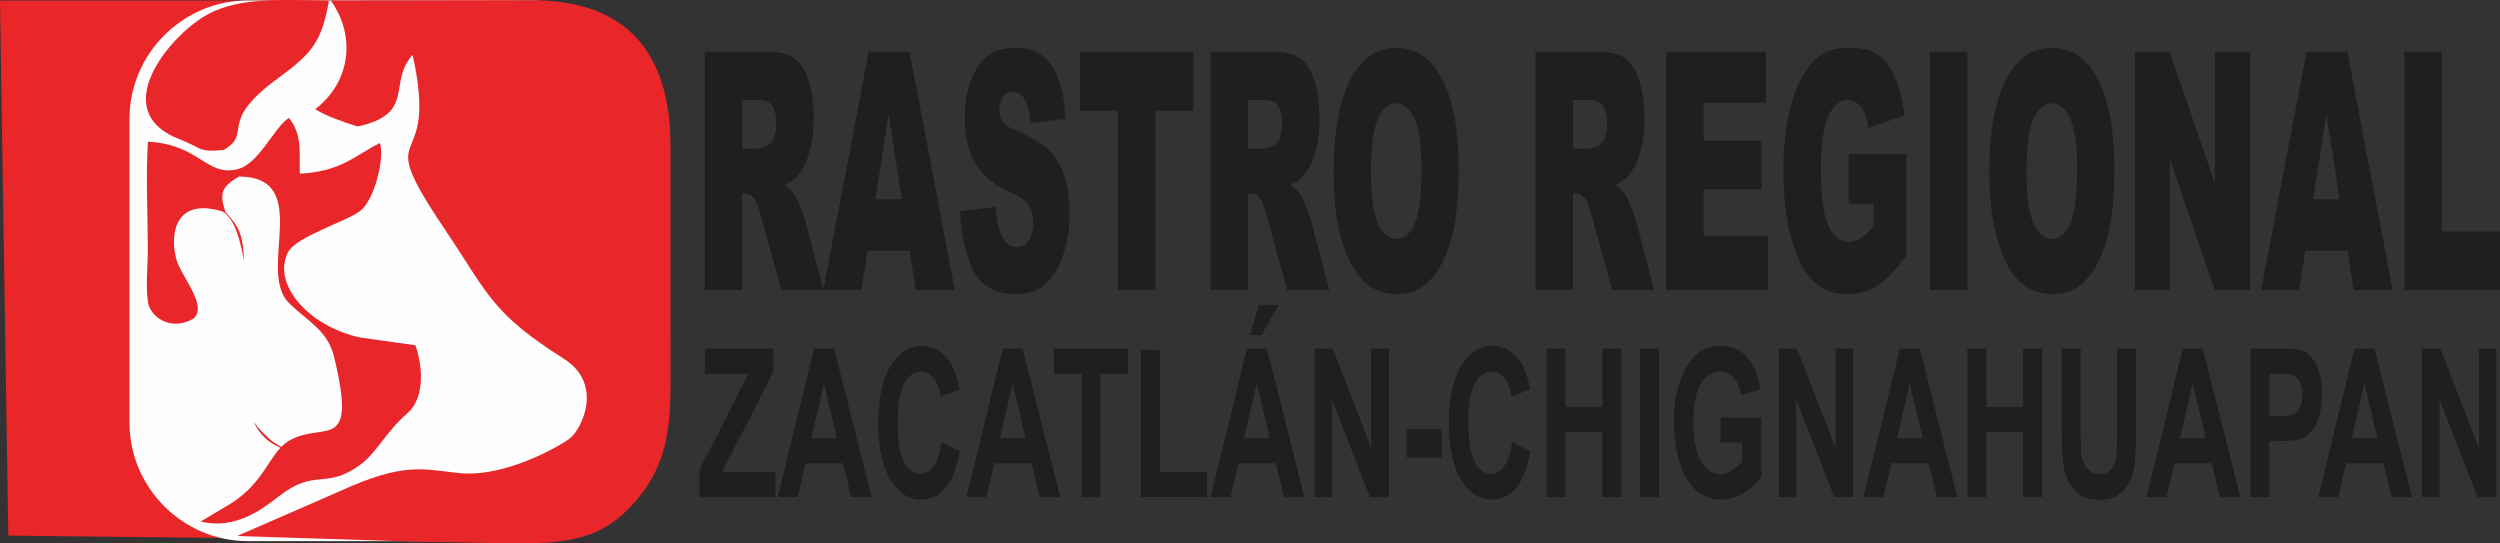
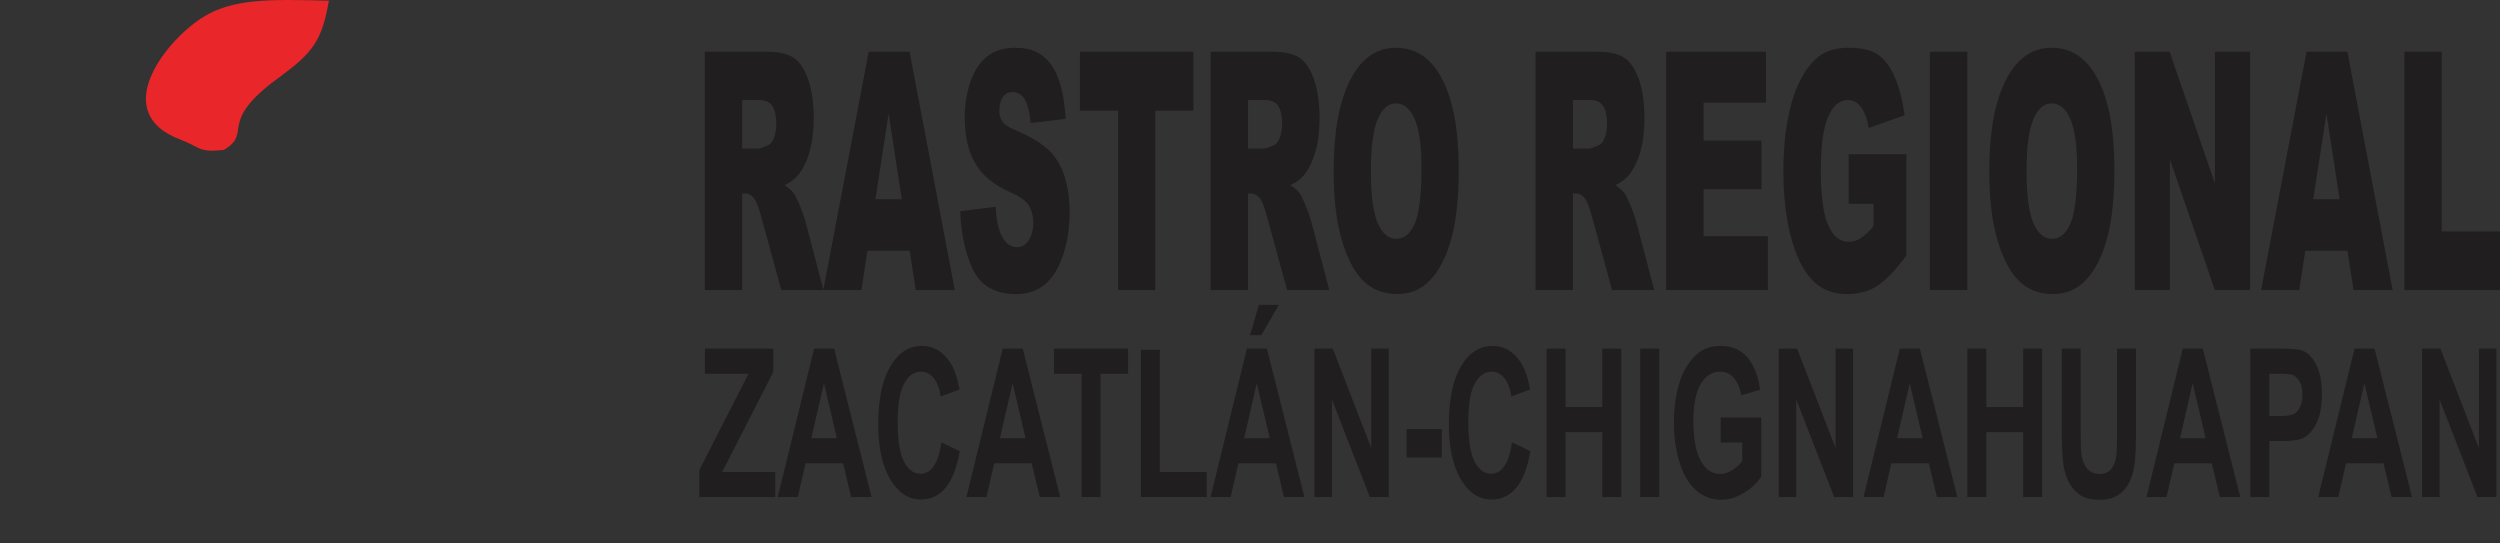
<svg xmlns="http://www.w3.org/2000/svg" xml:space="preserve" width="214.761mm" height="46.68mm" version="1.1" style="shape-rendering:geometricPrecision; text-rendering:geometricPrecision; image-rendering:optimizeQuality; fill-rule:evenodd; clip-rule:evenodd" viewBox="0 0 23571.58 5123.45">
  <rect x="0" y="0" width="23571.58" height="5123.45" fill="#333333" stroke="none" />
  <defs>
    <style type="text/css">
   
    .fil1 {fill:#FEFEFE}
    .fil2 {fill:#E92629}
    .fil0 {fill:#EA2628}
    .fil3 {fill:#201E1E;fill-rule:nonzero}
   
  </style>
  </defs>
  <g id="Capa_x0020_1">
-     <path class="fil0" d="M4751.66 4.12l-4751.66 0 78.19 5045.91 4673.47 52.13c745.79,8.31 1356.06,-610.23 1356.06,-1356.07l0 -2385.91c0,-745.83 -610.24,-1356.06 -1356.06,-1356.06z" />
-     <path class="fil1" d="M4990.5 4.12l-2652.4 0c-614.48,0 -1117.22,502.74 -1117.22,1117.22l0 2863.6c0,614.48 502.74,1117.22 1117.22,1117.22l2652.4 0c614.48,0 1117.22,-502.74 1117.22,-1117.22l0 -2863.6c0,-614.48 -502.74,-1117.22 -1117.22,-1117.22z" />
    <path class="fil2" d="M2108.68 1414.31c283.01,-165.09 -70.66,-251.78 515.16,-678.57 324.39,-236.34 411.51,-350.2 477.27,-729.23 -536.32,-12.3 -911.11,-27.91 -1206.29,167.4 -353.85,234.13 -856.8,891.51 -197.52,1140.84 203.87,77.13 166.58,123.6 411.38,99.56z" />
-     <path class="fil2" d="M2653.27 4212.67c-92.46,-41.92 -194.83,-145.19 -264.24,-238.66 67.82,136.3 143.91,197.54 255.4,247.8 -134.64,142.79 -197.51,380.97 -537.78,567.44l-214.09 127.79c317.78,79.15 571.21,-108.56 732.78,-234.69 353.71,-276.13 438.3,-58.12 770.19,-299.76 157.48,-114.65 236.89,-304.14 446.14,-487.09 171.01,-149.52 141.29,-451.19 74.62,-640.1l-527.94 -74.59c-487.72,-110.48 -821.51,-503.6 -674.53,-799.07 76.09,-152.96 547.45,-288.85 682.09,-392.74 139.98,-108 232.62,-511.02 185.67,-640.37 -236.67,117.89 -363.53,268.43 -754.03,288.9 -10.73,-186.51 30.86,-358.61 -103.37,-526.1 -146.86,94.98 -281.77,441.62 -495.19,486.58 -288.64,60.79 -349.54,-236.23 -834.14,-262.13 -21.13,330.98 -1.82,676.3 -1.16,1008.93 0.32,149.29 -21.55,363.66 1.4,504.97 21.7,133.44 206.76,277.82 424.9,156.89 149.96,-114.92 -115.97,-405.61 -157.5,-561.78 -65.82,-247.4 -5.36,-587.84 438.61,-449.8 118.04,78.85 159.91,261.83 199.64,463.19 -8.78,-260.32 -56.47,-329.72 -175.85,-460.66 -54.71,-171.72 -44.16,-232.14 128.6,-333.4 703.91,5.44 167.34,883.84 467.77,1188.97 161.22,163.72 366.44,256.84 426.62,503.76 223.98,919.04 -83.26,618.05 -404.75,788.27 -34.44,18.23 -63.58,41.06 -89.85,67.46z" />
-     <path class="fil2" d="M2972.62 1028.8c96.48,64.93 278.68,126.01 398.73,163.85 555.65,-119.89 280.52,-414.1 519.36,-674.89 260.48,1183.11 -415.47,575.83 293.72,1629.93 427.28,635.09 443.4,797.08 1136.18,1238.02 363.37,231.29 175.18,646.51 52.84,747.46 -61.07,50.38 -594.04,372.19 -1040.72,327.42 -349.32,-35 -516.75,-109.81 -1140.19,175.69l-957.29 417.65 1784.2 56.39c971.88,0 1463.97,104.68 1868.96,-276.66 468.59,-441.26 433.1,-918.68 434.01,-1443.35l-0.18 -2023.51c-2.81,-602.07 -199.98,-1364.4 -1303.52,-1364.72l-1900.17 3.08c230.11,317.85 200.65,756.46 -145.93,1023.65z" />
    <path class="fil3" d="M6645.19 2734.93l0 -2246.98 586.08 0c108.63,0 191.82,18.31 249.05,55.44 57.5,36.61 103.86,105.14 139.11,204.51 35.23,99.9 52.73,221.78 52.73,365.09 0,124.49 -13.51,232.22 -40.54,322.72 -26.76,91 -63.85,164.23 -111.27,220.72 -29.94,35.56 -71.28,65.38 -123.48,88.91 41.86,27.72 72.33,54.92 91.41,82.64 12.72,18.31 31.53,58.06 56.17,118.21 24.38,60.16 40.81,106.71 49.02,139.66l170.89 649.09 -397.42 0 -187.86 -685.18c-23.85,-88.91 -45.04,-146.45 -63.58,-173.13 -25.44,-34.52 -54.32,-51.78 -86.38,-51.78l-31.01 0 0 910.1 -352.91 0zm352.91 -1333.76l148.64 0c15.89,0 47.16,-10.46 93.26,-30.85 23.32,-8.89 42.4,-32.43 56.96,-70.61 14.84,-38.18 22.26,-81.6 22.26,-130.76 0,-72.7 -11.66,-128.67 -34.97,-167.37 -23.32,-39.24 -67.04,-58.59 -131.42,-58.59l-154.74 0 0 458.18zm1579.14 963.45l-398.5 0 -57.23 370.31 -359.02 0 428.43 -2246.98 384.98 0 426.57 2246.98 -368.28 0 -56.96 -370.31zm-74.46 -486.43l-124.27 -807.57 -124.79 807.57 249.06 0zm550.31 113.5l333.85 -41.32c7.16,106.71 21.98,188.3 44.24,243.74 36.31,90.49 87.97,136 155.27,136 50.07,0 88.75,-23.02 115.78,-69.56 27.29,-46.56 40.8,-100.43 40.8,-161.63 0,-58.05 -12.71,-110.36 -38.42,-156.38 -25.71,-46.03 -85.58,-88.93 -179.64,-130.24 -154.21,-67.99 -263.9,-159.01 -329.6,-272.51 -66.25,-112.97 -99.36,-257.34 -99.36,-433.08 0,-115.07 16.96,-223.86 50.87,-326.37 33.91,-103.04 84.79,-183.59 152.88,-242.17 68.09,-58.58 161.35,-87.87 279.79,-87.87 145.46,0 256.21,53.35 332.52,160.57 76.3,106.69 121.61,276.69 136.19,509.96l-330.67 38.7c-8.75,-101.99 -27.3,-176.26 -55.37,-222.29 -28.35,-46.55 -67.3,-69.56 -116.85,-69.56 -40.81,0 -71.8,17.26 -92.47,51.26 -20.67,34 -31.01,75.84 -31.01,125.01 0,35.56 8.48,67.47 25.18,96.24 16.16,29.81 55.37,57.01 117.37,82.64 153.67,65.38 263.63,131.81 329.86,198.76 66.5,66.95 114.99,149.59 145.2,248.96 30.21,98.86 45.31,209.75 45.31,332.66 0,143.84 -20.13,276.69 -60.41,398.55 -40.53,121.35 -96.71,213.93 -169.31,276.69 -72.33,62.77 -163.47,94.15 -273.69,94.15 -193.43,0 -327.49,-73.75 -401.94,-220.72 -74.45,-146.98 -116.57,-333.69 -126.39,-560.18zm1128.97 -1503.74l1069.89 0 0 555.47 -359.28 0 0 1691.51 -351.32 0 0 -1691.51 -359.29 0 0 -555.47zm1232.31 2246.98l0 -2246.98 586.08 0c108.63,0 191.82,18.31 249.06,55.44 57.49,36.61 103.85,105.14 139.1,204.51 35.24,99.9 52.73,221.78 52.73,365.09 0,124.49 -13.51,232.22 -40.54,322.72 -26.76,91 -63.85,164.23 -111.27,220.72 -29.94,35.56 -71.28,65.38 -123.47,88.91 41.85,27.72 72.32,54.92 91.39,82.64 12.73,18.31 31.53,58.06 56.17,118.21 24.38,60.16 40.81,106.71 49.02,139.66l170.9 649.09 -397.43 0 -187.86 -685.18c-23.84,-88.91 -45.03,-146.45 -63.58,-173.13 -25.44,-34.52 -54.32,-51.78 -86.38,-51.78l-31 0 0 910.1 -352.92 0zm352.92 -1333.76l148.63 0c15.89,0 47.16,-10.46 93.26,-30.85 23.32,-8.89 42.4,-32.43 56.97,-70.61 14.84,-38.18 22.25,-81.6 22.25,-130.76 0,-72.7 -11.66,-128.67 -34.97,-167.37 -23.32,-39.24 -67.04,-58.59 -131.42,-58.59l-154.72 0 0 458.18zm807.04 211.83c0,-366.64 51.66,-652.22 155.26,-856.22 103.6,-204.51 247.73,-306.5 432.67,-306.5 189.44,0 335.43,100.43 437.98,300.75 102.54,200.84 153.67,482.24 153.67,843.67 0,262.56 -22.26,477.53 -67.04,645.43 -44.77,167.9 -109.69,298.66 -194.2,392.28 -84.79,93.62 -190.24,140.17 -316.62,140.17 -128.24,0 -234.49,-40.27 -318.75,-120.82 -84,-81.07 -152.35,-208.69 -204.55,-383.39 -52.19,-174.17 -78.42,-392.8 -78.42,-655.37zm351.33 1.57c0,226.48 21.46,389.67 64.12,488.53 42.93,98.85 101.22,148.53 174.88,148.53 75.5,0 134.32,-48.63 175.66,-145.41 41.6,-97.28 62.27,-270.92 62.27,-522.51 0,-211.32 -21.73,-365.61 -64.91,-462.89 -43.45,-97.82 -102.01,-146.45 -176.19,-146.45 -71.01,0 -128.24,49.69 -171.17,148.53 -43.19,98.86 -64.65,263.09 -64.65,491.66zm1552.36 1120.36l0 -2246.98 586.09 0c108.63,0 191.82,18.31 249.05,55.44 57.5,36.61 103.86,105.14 139.11,204.51 35.23,99.9 52.73,221.78 52.73,365.09 0,124.49 -13.52,232.22 -40.54,322.72 -26.76,91 -63.85,164.23 -111.27,220.72 -29.94,35.56 -71.28,65.38 -123.48,88.91 41.86,27.72 72.33,54.92 91.41,82.64 12.72,18.31 31.53,58.06 56.17,118.21 24.38,60.16 40.81,106.71 49.02,139.66l170.89 649.09 -397.43 0 -187.85 -685.18c-23.85,-88.91 -45.04,-146.45 -63.59,-173.13 -25.43,-34.52 -54.31,-51.78 -86.37,-51.78l-31.01 0 0 910.1 -352.92 0zm352.92 -1333.76l148.64 0c15.89,0 47.16,-10.46 93.26,-30.85 23.31,-8.89 42.39,-32.43 56.96,-70.61 14.84,-38.18 22.26,-81.6 22.26,-130.76 0,-72.7 -11.66,-128.67 -34.97,-167.37 -23.32,-39.24 -67.04,-58.59 -131.42,-58.59l-154.74 0 0 458.18zm878.86 -913.22l941.12 0 0 480.15 -588.2 0 0 357.75 545.27 0 0 458.18 -545.27 0 0 442.5 605.68 0 0 508.4 -958.61 0 0 -2246.98zm1720.36 1434.18l0 -467.6 543.68 0 0 955.6c-104.13,140.17 -196.07,235.89 -275.82,286.62 -80.01,50.74 -174.87,75.84 -284.56,75.84 -135.13,0 -245.35,-45.51 -330.4,-136.52 -85.05,-90.48 -151.03,-225.95 -197.91,-405.87 -46.9,-179.41 -70.21,-386 -70.21,-618.77 0,-245.3 25.69,-458.18 76.83,-639.68 51.14,-180.97 126.12,-318.53 224.95,-412.68 77.1,-72.7 180.97,-108.79 311.33,-108.79 125.58,0 219.65,22.49 281.91,67.47 62.53,44.99 114.19,114.55 155.26,209.22 41.07,94.67 72.07,214.44 92.73,359.33l-338.61 120.29c-14.05,-85.26 -37.62,-150.63 -71.01,-195.62 -33.39,-45.51 -75.78,-67.99 -127.71,-67.99 -76.83,0 -138.29,52.83 -184.14,158.49 -45.83,105.65 -68.62,273.02 -68.62,501.59 0,242.7 23.05,416.34 69.42,520.42 46.1,104.08 110.74,156.39 193.41,156.39 39.22,0 76.57,-10.99 112.35,-33.48 35.5,-22.49 76.3,-60.67 122.4,-114.03l0 -210.26 -235.28 0zm766.25 -1434.18l352.92 0 0 2246.98 -352.92 0 0 -2246.98zm559.85 1125.05c0,-366.64 51.66,-652.22 155.26,-856.22 103.6,-204.51 247.73,-306.5 432.67,-306.5 189.44,0 335.43,100.43 437.96,300.75 102.54,200.84 153.68,482.24 153.68,843.67 0,262.56 -22.26,477.53 -67.04,645.43 -44.77,167.9 -109.69,298.66 -194.2,392.28 -84.79,93.62 -190.24,140.17 -316.63,140.17 -128.24,0 -234.49,-40.27 -318.75,-120.82 -83.99,-81.07 -152.34,-208.69 -204.54,-383.39 -52.19,-174.17 -78.42,-392.8 -78.42,-655.37zm351.33 1.57c0,226.48 21.46,389.67 64.12,488.53 42.92,98.85 101.21,148.53 174.87,148.53 75.51,0 134.33,-48.63 175.67,-145.41 41.6,-97.28 62.27,-270.92 62.27,-522.51 0,-211.32 -21.73,-365.61 -64.91,-462.89 -43.46,-97.82 -102.01,-146.45 -176.19,-146.45 -71.01,0 -128.24,49.69 -171.17,148.53 -43.19,98.86 -64.65,263.09 -64.65,491.66zm1020.6 -1126.62l328.28 0 426.83 1240.65 0 -1240.65 332.26 0 0 2246.98 -332.26 0 -424.45 -1233.86 0 1233.86 -330.67 0 0 -2246.98zm2005.71 1876.67l-398.5 0 -57.23 370.31 -359.02 0 428.44 -2246.98 384.98 0 426.57 2246.98 -368.29 0 -56.96 -370.31zm-74.45 -486.43l-124.27 -807.57 -124.79 807.57 249.06 0zm610.72 -1390.24l351.32 0 0 1694.65 550.06 0 0 552.33 -901.38 0 0 -2246.98z" />
    <path class="fil3" d="M6593.51 4686.35l0 -254.07 464.65 -908.77 -411.7 0 0 -236.47 645.25 0 0 218.89 -482.71 943.94 501.18 0 0 236.47 -716.67 0zm1624.01 0l-192.31 0 -76.14 -318.56 -353.63 0 -73.26 318.56 -188.82 0 342.33 -1399.31 188.61 0 353.21 1399.31zm-326.33 -555.03l-122.52 -517.9 -119.03 517.9 241.55 0zm985.33 39.08l172.4 84.04c-26.47,154.07 -70.61,268.39 -132.18,343.31 -61.56,74.59 -139.56,112.05 -234.17,112.05 -117.19,0 -213.43,-63.52 -288.96,-190.55 -75.33,-127.03 -113.09,-300.65 -113.09,-521.16 0,-232.89 37.98,-413.99 113.71,-542.98 75.72,-128.99 175.47,-193.48 299.02,-193.48 107.96,0 195.58,50.82 262.9,152.11 40.23,59.94 70.19,145.92 90.3,258.3l-176.08 66.45c-10.47,-72.31 -32.22,-129.63 -65.27,-171.66 -33.23,-42.02 -73.47,-62.86 -120.67,-62.86 -65.47,0 -118.64,37.13 -159.27,111.72 -40.84,74.26 -61.16,194.78 -61.16,361.55 0,176.54 20.11,302.6 60.14,377.51 40.23,75.24 92.36,112.7 156.59,112.7 47.42,0 88.24,-23.77 122.32,-71.66 34.07,-47.88 58.69,-122.8 73.47,-225.4zm1119.55 515.95l-192.31 0 -76.14 -318.56 -353.62 0 -73.26 318.56 -188.83 0 342.33 -1399.31 188.62 0 353.2 1399.31zm-326.32 -555.03l-122.52 -517.9 -119.03 517.9 241.55 0zm528.27 555.03l0 -1162.83 -261.06 0 0 -236.47 699.44 0 0 236.47 -259.83 0 0 1162.83 -178.55 0zm558.85 0l0 -1387.58 178.55 0 0 1151.11 442.08 0 0 236.47 -620.63 0zm1541.51 0l-192.31 0 -76.14 -318.56 -353.62 0 -73.26 318.56 -188.82 0 342.32 -1399.31 188.62 0 353.2 1399.31zm-326.32 -555.03l-122.52 -517.9 -119.03 517.9 241.55 0zm-185.94 -971.31l83.73 -285.34 188.4 0 -166.24 285.34 -105.89 0zm607.29 1526.34l0 -1399.31 172.8 0 362.86 937.75 0 -937.75 165.01 0 0 1399.31 -178.36 0 -357.3 -919.84 0 919.84 -165.01 0zm868.34 -373.27l0 -267.75 332.48 0 0 267.75 -332.48 0zm994.97 -142.67l172.4 84.04c-26.47,154.07 -70.61,268.39 -132.17,343.31 -61.57,74.59 -139.56,112.05 -234.18,112.05 -117.18,0 -213.43,-63.52 -288.96,-190.55 -75.33,-127.03 -113.08,-300.65 -113.08,-521.16 0,-232.89 37.97,-413.99 113.7,-542.98 75.72,-128.99 175.47,-193.48 299.02,-193.48 107.96,0 195.59,50.82 262.9,152.11 40.23,59.94 70.19,145.92 90.31,258.3l-176.09 66.45c-10.47,-72.31 -32.22,-129.63 -65.26,-171.66 -33.25,-42.02 -73.47,-62.86 -120.68,-62.86 -65.47,0 -118.63,37.13 -159.27,111.72 -40.83,74.26 -61.16,194.78 -61.16,361.55 0,176.54 20.12,302.6 60.14,377.51 40.23,75.24 92.36,112.7 156.59,112.7 47.42,0 88.26,-23.77 122.32,-71.66 34.07,-47.88 58.7,-122.8 73.47,-225.4zm325.3 515.95l0 -1399.31 178.55 0 0 551.12 347.25 0 0 -551.12 178.56 0 0 1399.31 -178.56 0 0 -611.71 -347.25 0 0 611.71 -178.55 0zm883.12 0l0 -1399.31 178.55 0 0 1399.31 -178.55 0zm758.33 -513.99l0 -236.47 382.98 0 0 558.29c-37.15,57.66 -91.13,108.13 -161.94,152.11 -70.61,43.64 -142.22,65.47 -214.87,65.47 -92.15,0 -172.41,-30.62 -240.95,-92.19 -68.35,-61.56 -119.85,-149.83 -154.34,-264.15 -34.47,-114.33 -51.72,-239.08 -51.72,-373.61 0,-145.92 19.3,-275.56 57.68,-389.23 38.58,-113.36 94.82,-200.65 168.91,-261.23 56.65,-46.58 126.84,-69.71 210.99,-69.71 109.38,0 194.96,36.48 256.54,109.45 61.37,73.28 100.98,173.93 118.61,302.92l-177.31 52.77c-12.31,-68.73 -35.71,-123.13 -69.98,-163.19 -34.07,-39.74 -76.76,-59.61 -128.06,-59.61 -77.59,0 -139.36,39.08 -185.13,117.58 -45.76,78.5 -68.75,194.79 -68.75,348.85 0,166.44 23.19,291.2 69.58,374.25 46.59,83.06 107.33,124.75 182.66,124.75 37.14,0 74.5,-11.72 111.85,-34.85 37.56,-23.13 69.58,-51.47 96.45,-84.69l0 -177.52 -203.18 0zm547.77 513.99l0 -1399.31 172.81 0 362.86 937.75 0 -937.75 165.01 0 0 1399.31 -178.36 0 -357.31 -919.84 0 919.84 -165.01 0zm1683.54 0l-192.31 0 -76.14 -318.56 -353.63 0 -73.26 318.56 -188.82 0 342.33 -1399.31 188.61 0 353.21 1399.31zm-326.33 -555.03l-122.52 -517.9 -119.03 517.9 241.55 0zm421.35 555.03l0 -1399.31 178.55 0 0 551.12 347.26 0 0 -551.12 178.55 0 0 1399.31 -178.55 0 0 -611.71 -347.26 0 0 611.71 -178.55 0zm889.27 -1399.31l178.55 0 0 758.28c0,120.52 2.26,198.36 6.57,233.87 7.6,57.33 25.45,103.58 53.77,138.11 28.53,34.85 67.31,52.11 116.57,52.11 49.87,0 87.63,-16.28 113.08,-49.18 25.45,-32.89 40.63,-72.96 45.77,-120.84 5.13,-47.88 7.8,-127.03 7.8,-237.78l0 -774.57 178.55 0 0 735.81c0,168.07 -4.73,286.96 -14.38,356.34 -9.65,69.38 -27.3,128.01 -53.14,175.89 -25.66,47.89 -60.14,85.67 -103.24,114 -43.3,28.34 -99.54,42.67 -169.11,42.67 -83.94,0 -147.57,-15.31 -190.87,-46.25 -43.3,-30.95 -77.58,-71.01 -102.82,-120.52 -25.24,-49.51 -41.66,-100.97 -49.67,-155.36 -11.7,-80.13 -17.45,-198.69 -17.45,-355.37l0 -747.2zm1683.53 1399.31l-192.29 0 -76.15 -318.56 -353.62 0 -73.26 318.56 -188.82 0 342.33 -1399.31 188.61 0 353.2 1399.31zm-326.32 -555.03l-122.52 -517.9 -119.03 517.9 241.55 0zm421.35 555.03l0 -1399.31 285.48 0c108.15,0 178.55,6.84 211.39,20.84 50.49,21.17 92.77,66.78 126.84,137.13 34.07,70.35 51.1,161.23 51.1,272.64 0,85.98 -9.86,157.97 -29.35,216.61 -19.7,58.62 -44.53,104.55 -74.71,138.1 -30.16,33.23 -60.95,55.38 -92.14,66.13 -42.49,13.36 -103.85,20.2 -184.3,20.2l-115.75 0 0 527.67 -178.55 0zm178.55 -1162.83l0 398.69 97.07 0c69.99,0 116.57,-7.5 140.18,-22.15 23.6,-14.66 42.07,-37.46 55.42,-69.06 13.34,-31.27 20.11,-67.42 20.11,-109.12 0,-51.14 -9.44,-93.15 -28.11,-126.37 -18.89,-33.22 -42.49,-54.07 -71.43,-62.54 -21.14,-6.19 -63.63,-9.45 -127.66,-9.45l-85.58 0zm1345.72 1162.83l-192.31 0 -76.15 -318.56 -353.62 0 -73.26 318.56 -188.82 0 342.33 -1399.31 188.61 0 353.21 1399.31zm-326.33 -555.03l-122.52 -517.9 -119.03 517.9 241.55 0zm421.35 555.03l0 -1399.31 172.81 0 362.85 937.75 0 -937.75 165.01 0 0 1399.31 -178.34 0 -357.31 -919.84 0 919.84 -165.01 0z" />
  </g>
</svg>